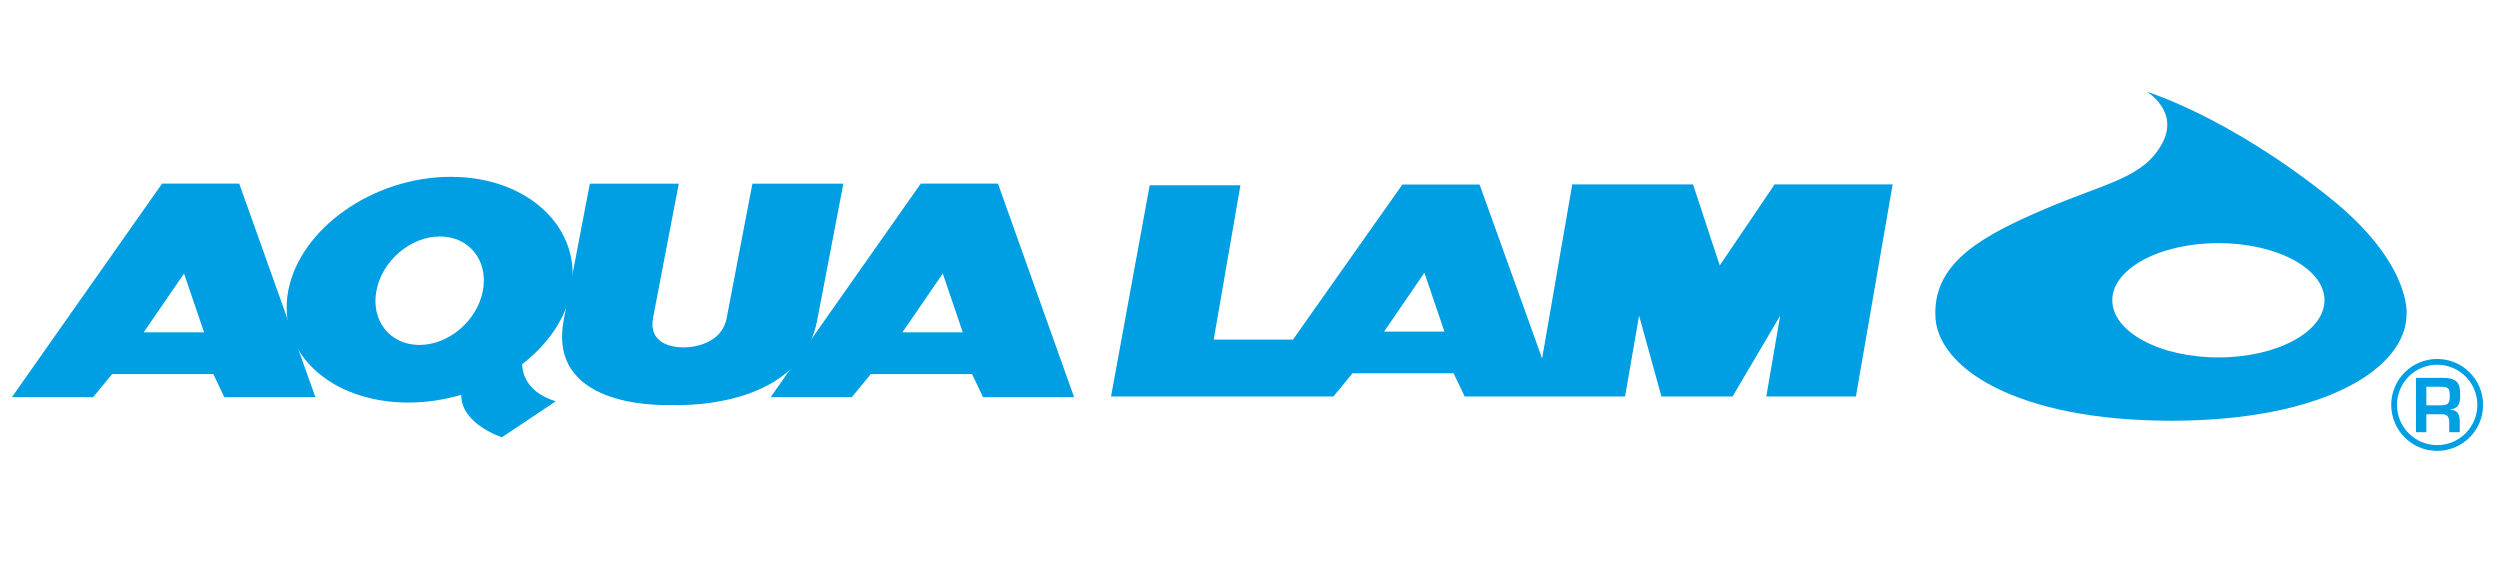
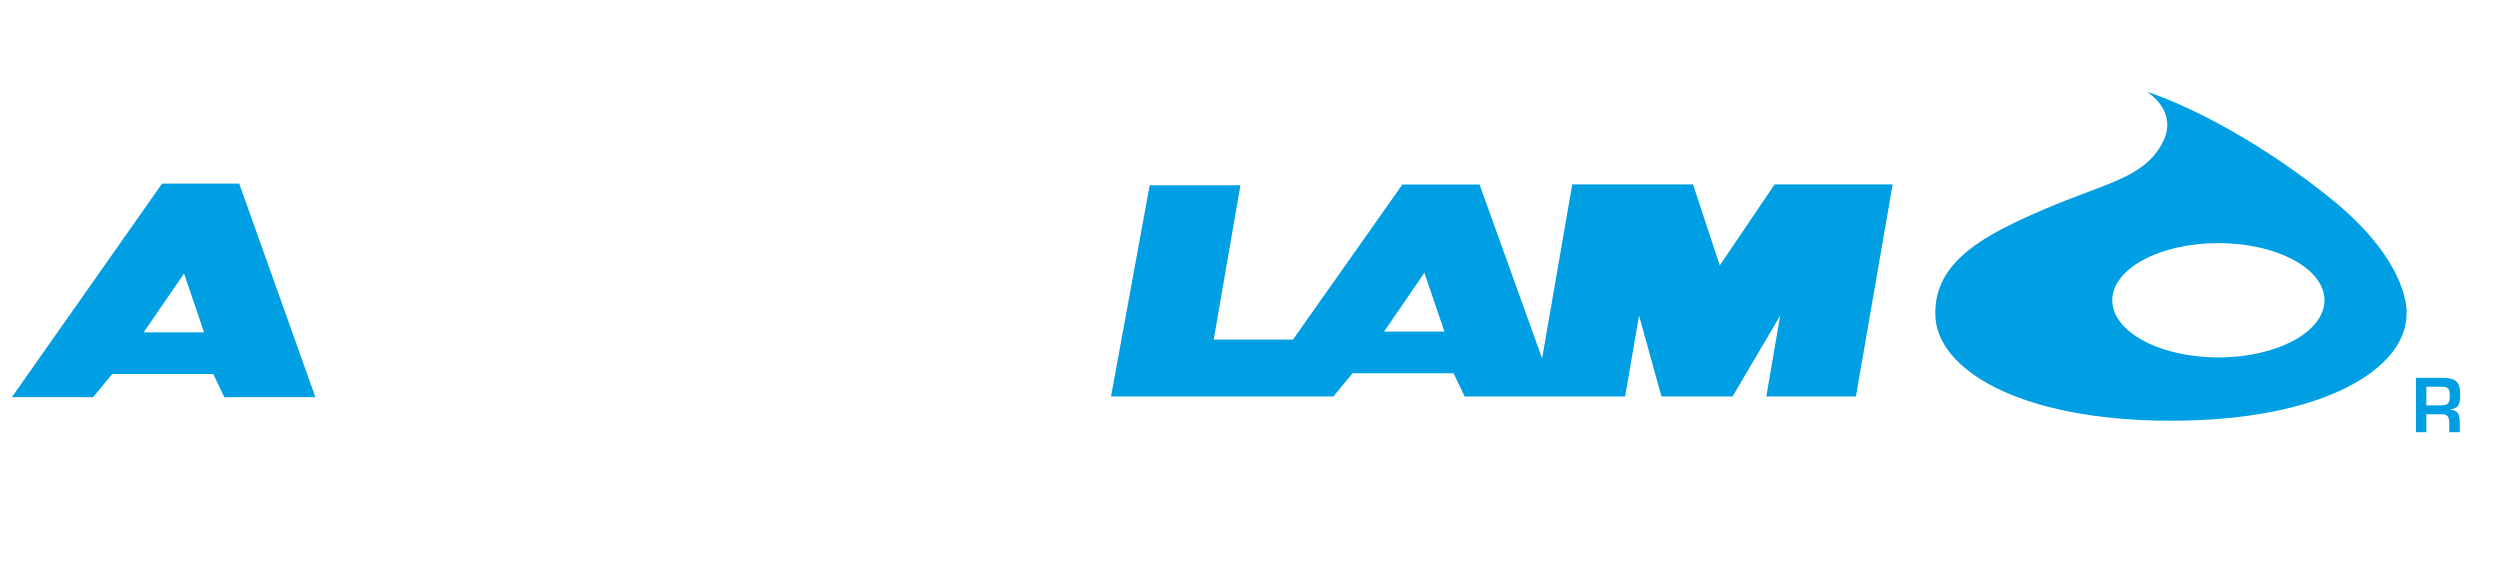
<svg xmlns="http://www.w3.org/2000/svg" version="1.1" id="Calque_1" x="0px" y="0px" width="260.246px" height="60.86px" viewBox="0 0 260.246 60.86" enable-background="new 0 0 260.246 60.86" xml:space="preserve">
  <g>
    <g>
-       <path fill="#009EE2" d="M80.224,41.339l8.449,0.006l1.979-2.406h10.536l1.147,2.406l9.473-0.006l-7.921-22.223H95.85    L80.224,41.339z M93.938,34.595l4.204-6.122l2.081,6.122H93.938z" />
      <path fill="#009EE2" d="M1.241,41.339l8.449,0.006l1.984-2.406h10.53l1.147,2.406l9.479-0.006l-7.926-22.223h-8.035L1.241,41.339z     M14.957,34.595l4.202-6.122l2.084,6.122H14.957z" />
      <path fill="#009EE2" d="M183.87,41.269h9.328l3.824-22.076h-12.287l-5.711,8.441l-2.785-8.441h-12.57l-3.137,18.122l-6.512-18.108    h-8.033l-11.393,16.146h-8.249l2.78-16.067h-9.445l-4.023,21.984h23.15l1.984-2.411h10.526l1.149,2.411h16.703l1.455-8.41    l2.328,8.41h7.404l4.957-8.41L183.87,41.269z M144.079,34.518l4.199-6.125l2.084,6.125H144.079z" />
-       <path fill="#009EE2" d="M59.448,30.261c1.215-6.432-4.389-11.854-12.52-11.854c-8.129,0-15.707,5.424-16.921,11.854    c-1.218,6.434,4.387,11.645,12.517,11.645c1.886,0,3.736-0.293,5.487-0.803c-0.012,3.055,4.237,4.414,4.237,4.414l5.607-3.745    c-2.781-0.866-3.438-2.573-3.507-3.854C57,35.869,58.89,33.197,59.448,30.261z M50.268,30.261    c-0.589,3.118-3.549,5.647-6.612,5.647c-3.059,0-5.061-2.529-4.471-5.647c0.59-3.116,3.548-5.645,6.609-5.645    S50.858,27.145,50.268,30.261z" />
-       <path fill="#009EE2" d="M78.324,19.117l-2.674,13.974c-0.5,2.648-3.312,3.072-4.519,3.072c-1.206,0-3.648-0.424-3.148-3.072    l2.676-13.974h-9.256l-2.719,14.188c-1.687,8.92,9.475,8.92,11.311,8.856c1.812,0.062,13.391,0.062,15.081-8.856l2.715-14.188    H78.324z" />
    </g>
    <path fill="#009EE2" d="M242.5,20.565c-10.602-8.476-19.004-11.01-19.004-11.01s3.377,2.017,1.598,5.345   c-1.934,3.616-5.721,4.086-12.139,6.821c-6.42,2.737-11.584,5.487-11.492,10.979c0,5.58,8.471,11.096,24.529,11.096   c16.057,0,24.527-5.516,24.527-11.096C250.524,32.703,251.051,27.402,242.5,20.565z M230.93,37.207   c-6.104,0-11.045-2.664-11.045-5.953c0-3.284,4.941-5.947,11.045-5.947c6.102,0,11.045,2.665,11.045,5.947   C241.975,34.542,237.032,37.207,230.93,37.207z" />
  </g>
  <g>
    <g>
-       <path fill="none" stroke="#009EE2" stroke-width="0.601" d="M258.186,42.148c0,2.477-2.004,4.486-4.484,4.486    c-2.479,0-4.48-2.01-4.48-4.486c0-2.475,2.004-4.48,4.48-4.48C256.184,37.667,258.186,39.673,258.186,42.148z" />
      <g>
        <path fill="#009EE2" d="M252.579,43.121v1.867h-1.08v-5.656h2.893c1.23,0.033,1.709,0.416,1.709,1.697     c0,0.84-0.043,1.451-1.002,1.588v0.037c0.764,0.061,0.959,0.482,0.959,1.28v1.054h-1.096v-1.054c0-0.474-0.188-0.81-0.709-0.813     H252.579z M254.014,42.193c0.803,0,1.002-0.158,1.002-0.986c0-0.806-0.152-0.947-0.93-0.947h-1.508v1.934L254.014,42.193     L254.014,42.193z" />
      </g>
    </g>
  </g>
</svg>